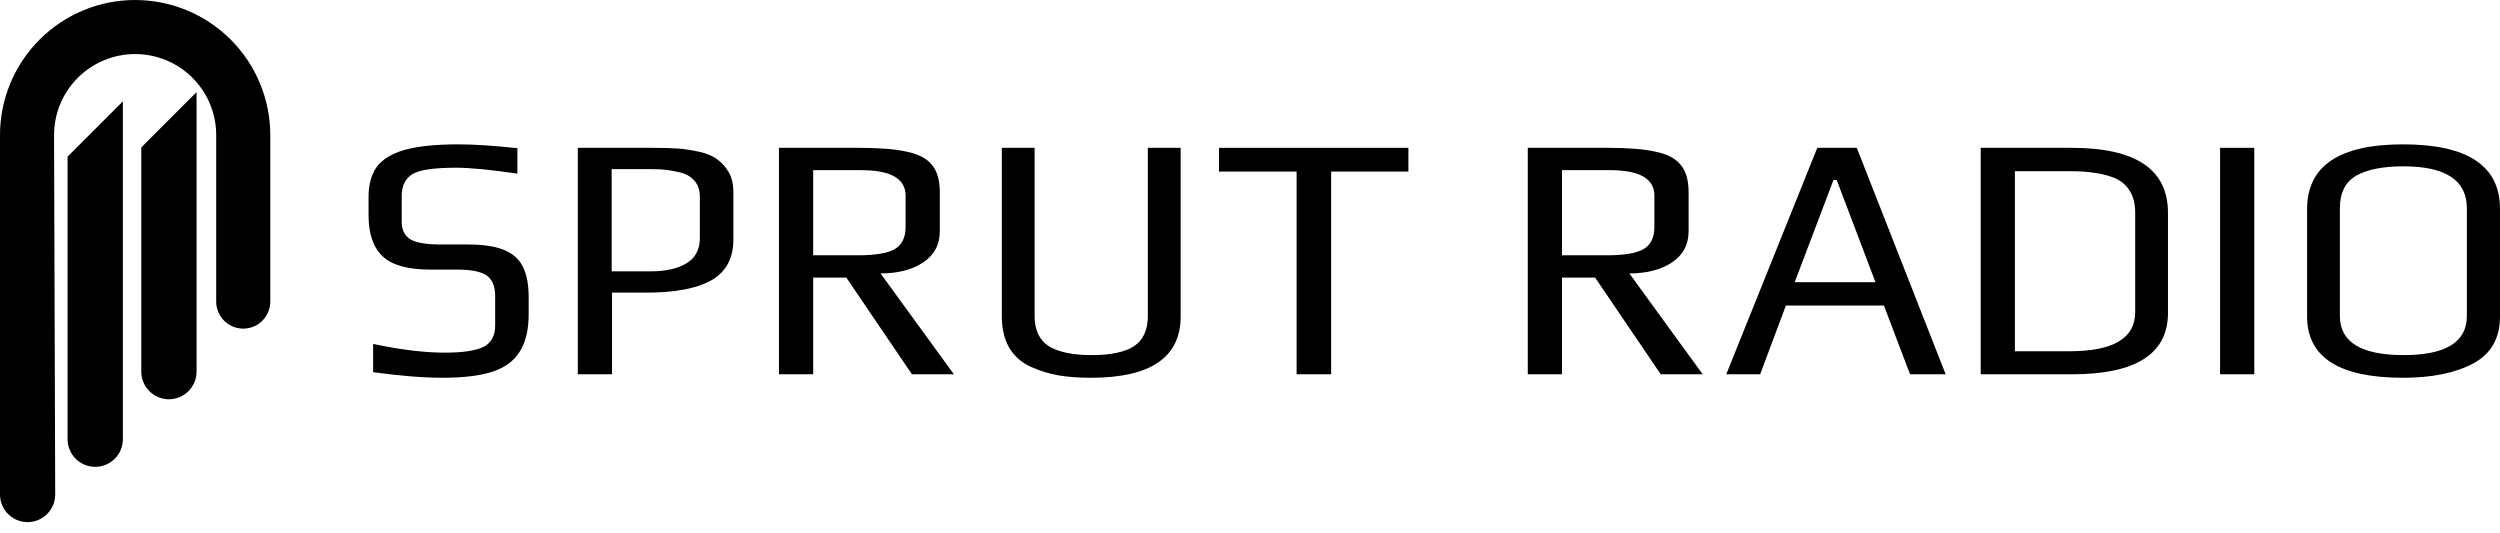
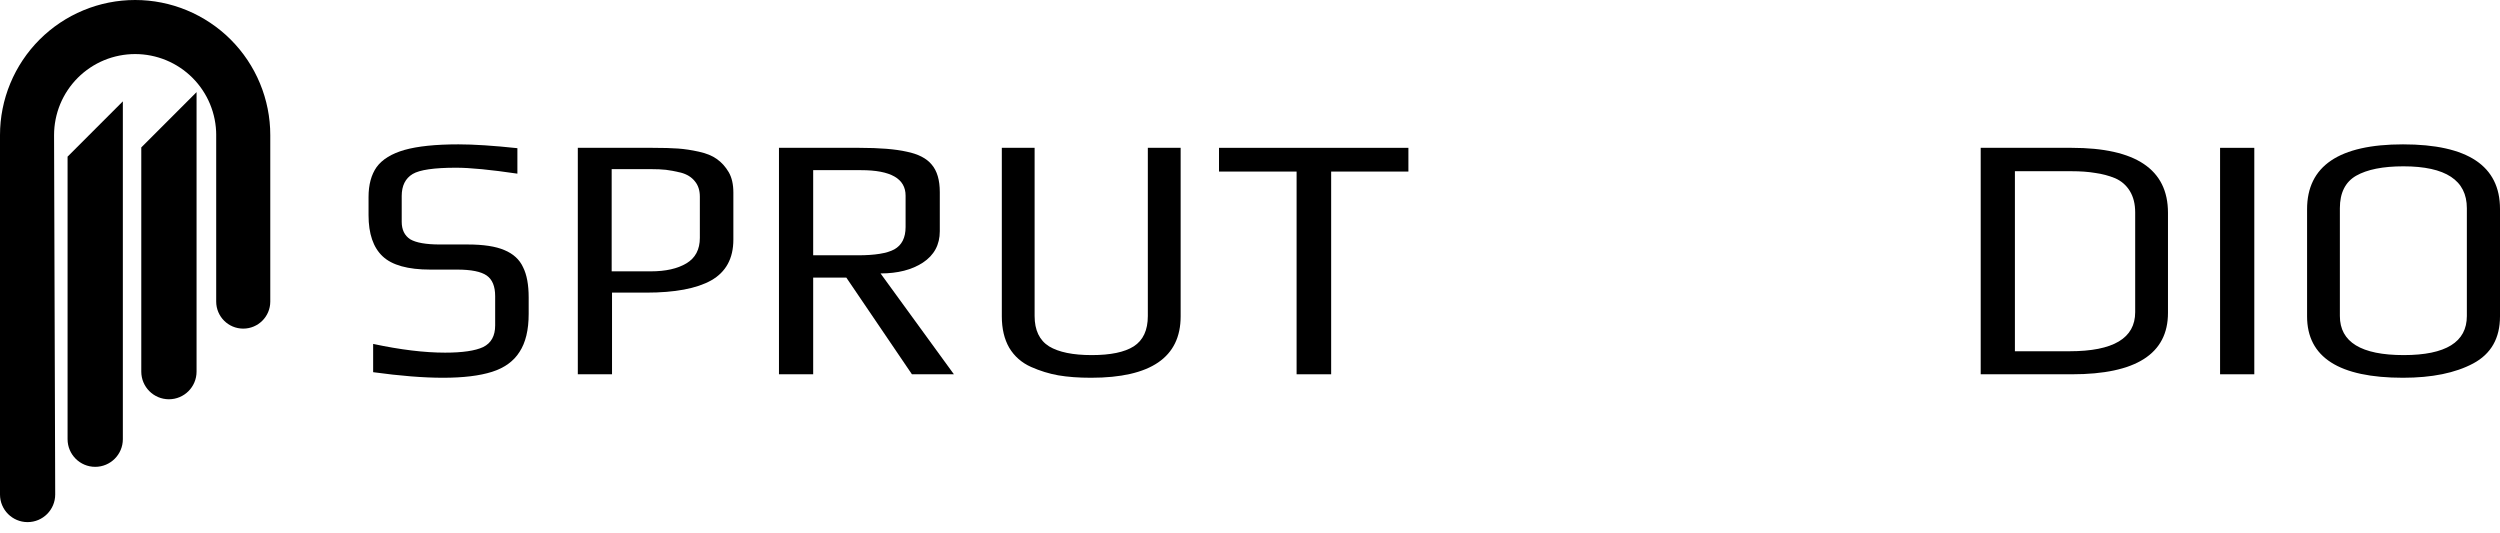
<svg xmlns="http://www.w3.org/2000/svg" width="136" height="29" viewBox="0 0 136 29" fill="none">
  <g clip-path="url(#clip0_124_4552)">
    <path fill-rule="evenodd" clip-rule="evenodd" d="M14.703 7.351C14.703 6.386 14.513 5.43 14.143 4.538C13.774 3.646 13.232 2.836 12.55 2.153C11.867 1.471 11.056 0.929 10.165 0.56C9.273 0.19 8.317 0 7.351 0C6.386 0 5.43 0.19 4.538 0.56C3.646 0.929 2.836 1.471 2.153 2.153C1.471 2.836 0.929 3.646 0.56 4.538C0.19 5.43 2.76173e-06 6.386 0 7.351V26.902C0 27.731 0.672 28.403 1.501 28.403C2.332 28.403 3.005 27.728 3.003 26.897L2.941 7.351C2.941 6.772 3.055 6.199 3.276 5.663C3.498 5.128 3.823 4.642 4.232 4.232C4.642 3.823 5.128 3.498 5.663 3.276C6.199 3.055 6.772 2.941 7.351 2.941C7.931 2.941 8.504 3.055 9.039 3.276C9.574 3.498 10.061 3.823 10.47 4.232C10.88 4.642 11.205 5.128 11.426 5.663C11.648 6.199 11.762 6.772 11.762 7.351H11.761V16.406C11.761 17.218 12.419 17.877 13.232 17.877C14.044 17.877 14.703 17.218 14.703 16.406V7.351ZM3.676 8.521L6.683 5.514V23.892C6.683 24.722 6.01 25.396 5.179 25.396C4.349 25.396 3.676 24.722 3.676 23.892V8.521ZM10.693 5.012L7.686 8.02V20.216C7.686 21.047 8.359 21.72 9.189 21.72C10.02 21.72 10.693 21.047 10.693 20.216V5.012Z" fill="black" />
    <path d="M24.098 20.55C23.036 20.55 21.77 20.449 20.299 20.247V18.709C21.782 19.026 23.087 19.184 24.213 19.184C25.159 19.184 25.85 19.083 26.285 18.88C26.72 18.665 26.937 18.273 26.937 17.703V16.109C26.937 15.578 26.784 15.204 26.477 14.989C26.17 14.774 25.633 14.666 24.865 14.666H23.407C22.192 14.666 21.328 14.426 20.817 13.945C20.305 13.464 20.049 12.718 20.049 11.706V10.719C20.049 10.048 20.196 9.504 20.49 9.086C20.797 8.669 21.303 8.359 22.006 8.156C22.723 7.954 23.701 7.853 24.942 7.853C25.773 7.853 26.841 7.922 28.146 8.061V9.447C26.688 9.232 25.575 9.124 24.808 9.124C23.618 9.124 22.831 9.238 22.448 9.466C22.051 9.706 21.853 10.105 21.853 10.662V12.066C21.853 12.496 22.006 12.813 22.313 13.015C22.633 13.205 23.177 13.3 23.944 13.3H25.441C26.298 13.3 26.963 13.401 27.436 13.604C27.922 13.806 28.261 14.116 28.453 14.534C28.658 14.938 28.76 15.489 28.76 16.185V17.077C28.76 17.95 28.594 18.64 28.261 19.146C27.941 19.652 27.442 20.013 26.765 20.228C26.087 20.443 25.198 20.55 24.098 20.55Z" fill="black" />
    <path d="M31.433 8.042H35.501C36.077 8.042 36.537 8.055 36.882 8.08C37.241 8.106 37.618 8.163 38.014 8.251C38.424 8.34 38.75 8.473 38.993 8.65C39.249 8.827 39.466 9.067 39.645 9.371C39.812 9.662 39.895 10.029 39.895 10.472V13.034C39.895 14.059 39.492 14.799 38.686 15.255C37.893 15.698 36.716 15.919 35.156 15.919H33.294V20.361H31.433V8.042ZM35.405 14.761C36.211 14.761 36.857 14.616 37.343 14.325C37.829 14.034 38.072 13.572 38.072 12.939V10.7C38.072 10.358 37.982 10.08 37.803 9.865C37.624 9.637 37.369 9.479 37.036 9.39C36.716 9.314 36.448 9.263 36.23 9.238C36.013 9.213 35.725 9.2 35.367 9.2H33.275V14.761H35.405Z" fill="black" />
    <path d="M42.376 8.042H46.751C47.851 8.042 48.708 8.112 49.322 8.251C49.948 8.378 50.403 8.612 50.684 8.953C50.978 9.295 51.125 9.795 51.125 10.453V12.579C51.125 13.313 50.818 13.882 50.204 14.287C49.603 14.679 48.835 14.875 47.902 14.875L51.892 20.361H49.609L46.041 15.103H44.237V20.361H42.376V8.042ZM46.674 13.888C47.595 13.888 48.254 13.781 48.65 13.566C49.059 13.338 49.264 12.933 49.264 12.351V10.643C49.264 9.719 48.458 9.257 46.846 9.257H44.237V13.888H46.674Z" fill="black" />
    <path d="M59.353 20.55C58.675 20.55 58.08 20.506 57.569 20.418C57.07 20.329 56.577 20.177 56.092 19.962C55.58 19.734 55.183 19.386 54.902 18.918C54.633 18.45 54.499 17.881 54.499 17.21V8.042H56.283V17.191C56.283 17.963 56.546 18.513 57.07 18.842C57.594 19.159 58.368 19.317 59.392 19.317C60.415 19.317 61.176 19.159 61.675 18.842C62.186 18.513 62.442 17.963 62.442 17.191V8.042H64.227V17.21C64.227 19.437 62.602 20.55 59.353 20.55Z" fill="black" />
    <path d="M70.535 9.333H66.314V8.042H76.617V9.333H72.415V20.361H70.535V9.333Z" fill="black" />
-     <path d="M83.111 8.042H87.485C88.585 8.042 89.442 8.112 90.056 8.251C90.683 8.378 91.137 8.612 91.418 8.953C91.713 9.295 91.86 9.795 91.86 10.453V12.579C91.86 13.313 91.553 13.882 90.939 14.287C90.338 14.679 89.57 14.875 88.637 14.875L92.627 20.361H90.344L86.775 15.103H84.972V20.361H83.111V8.042ZM87.409 13.888C88.329 13.888 88.988 13.781 89.385 13.566C89.794 13.338 89.999 12.933 89.999 12.351V10.643C89.999 9.719 89.193 9.257 87.581 9.257H84.972V13.888H87.409Z" fill="black" />
-     <path d="M98.86 8.042H101.009L105.844 20.361H103.906L102.486 16.622H97.152L95.752 20.361H93.909L98.86 8.042ZM102.026 15.35L99.915 9.789H99.742L97.632 15.35H102.026Z" fill="black" />
    <path d="M107.75 8.042H112.7C116.192 8.042 117.938 9.219 117.938 11.573V17.02C117.938 19.247 116.198 20.361 112.719 20.361H107.75V8.042ZM112.585 19.108C114.964 19.108 116.154 18.399 116.154 16.982V11.554C116.154 11.098 116.058 10.712 115.866 10.396C115.674 10.08 115.406 9.846 115.06 9.694C114.715 9.554 114.357 9.46 113.986 9.409C113.615 9.346 113.18 9.314 112.681 9.314H109.611V19.108H112.585Z" fill="black" />
    <path d="M120.772 8.042H122.634V20.361H120.772V8.042Z" fill="black" />
    <path d="M130.724 20.55C127.245 20.55 125.505 19.437 125.505 17.21V11.383C125.505 9.029 127.245 7.853 130.724 7.853C134.241 7.853 136 9.023 136 11.364V17.21C136 18.399 135.514 19.253 134.542 19.772C133.57 20.291 132.297 20.55 130.724 20.55ZM130.762 19.317C133.052 19.317 134.197 18.608 134.197 17.191V11.326C134.197 9.808 133.045 9.048 130.743 9.048C129.63 9.048 128.773 9.219 128.172 9.561C127.583 9.902 127.289 10.491 127.289 11.326V17.191C127.289 18.608 128.447 19.317 130.762 19.317Z" fill="black" />
  </g>
  <defs>
    <clipPath id="clip0_124_4552">
      <rect width="136" height="28.403" fill="white" />
    </clipPath>
  </defs>
</svg>